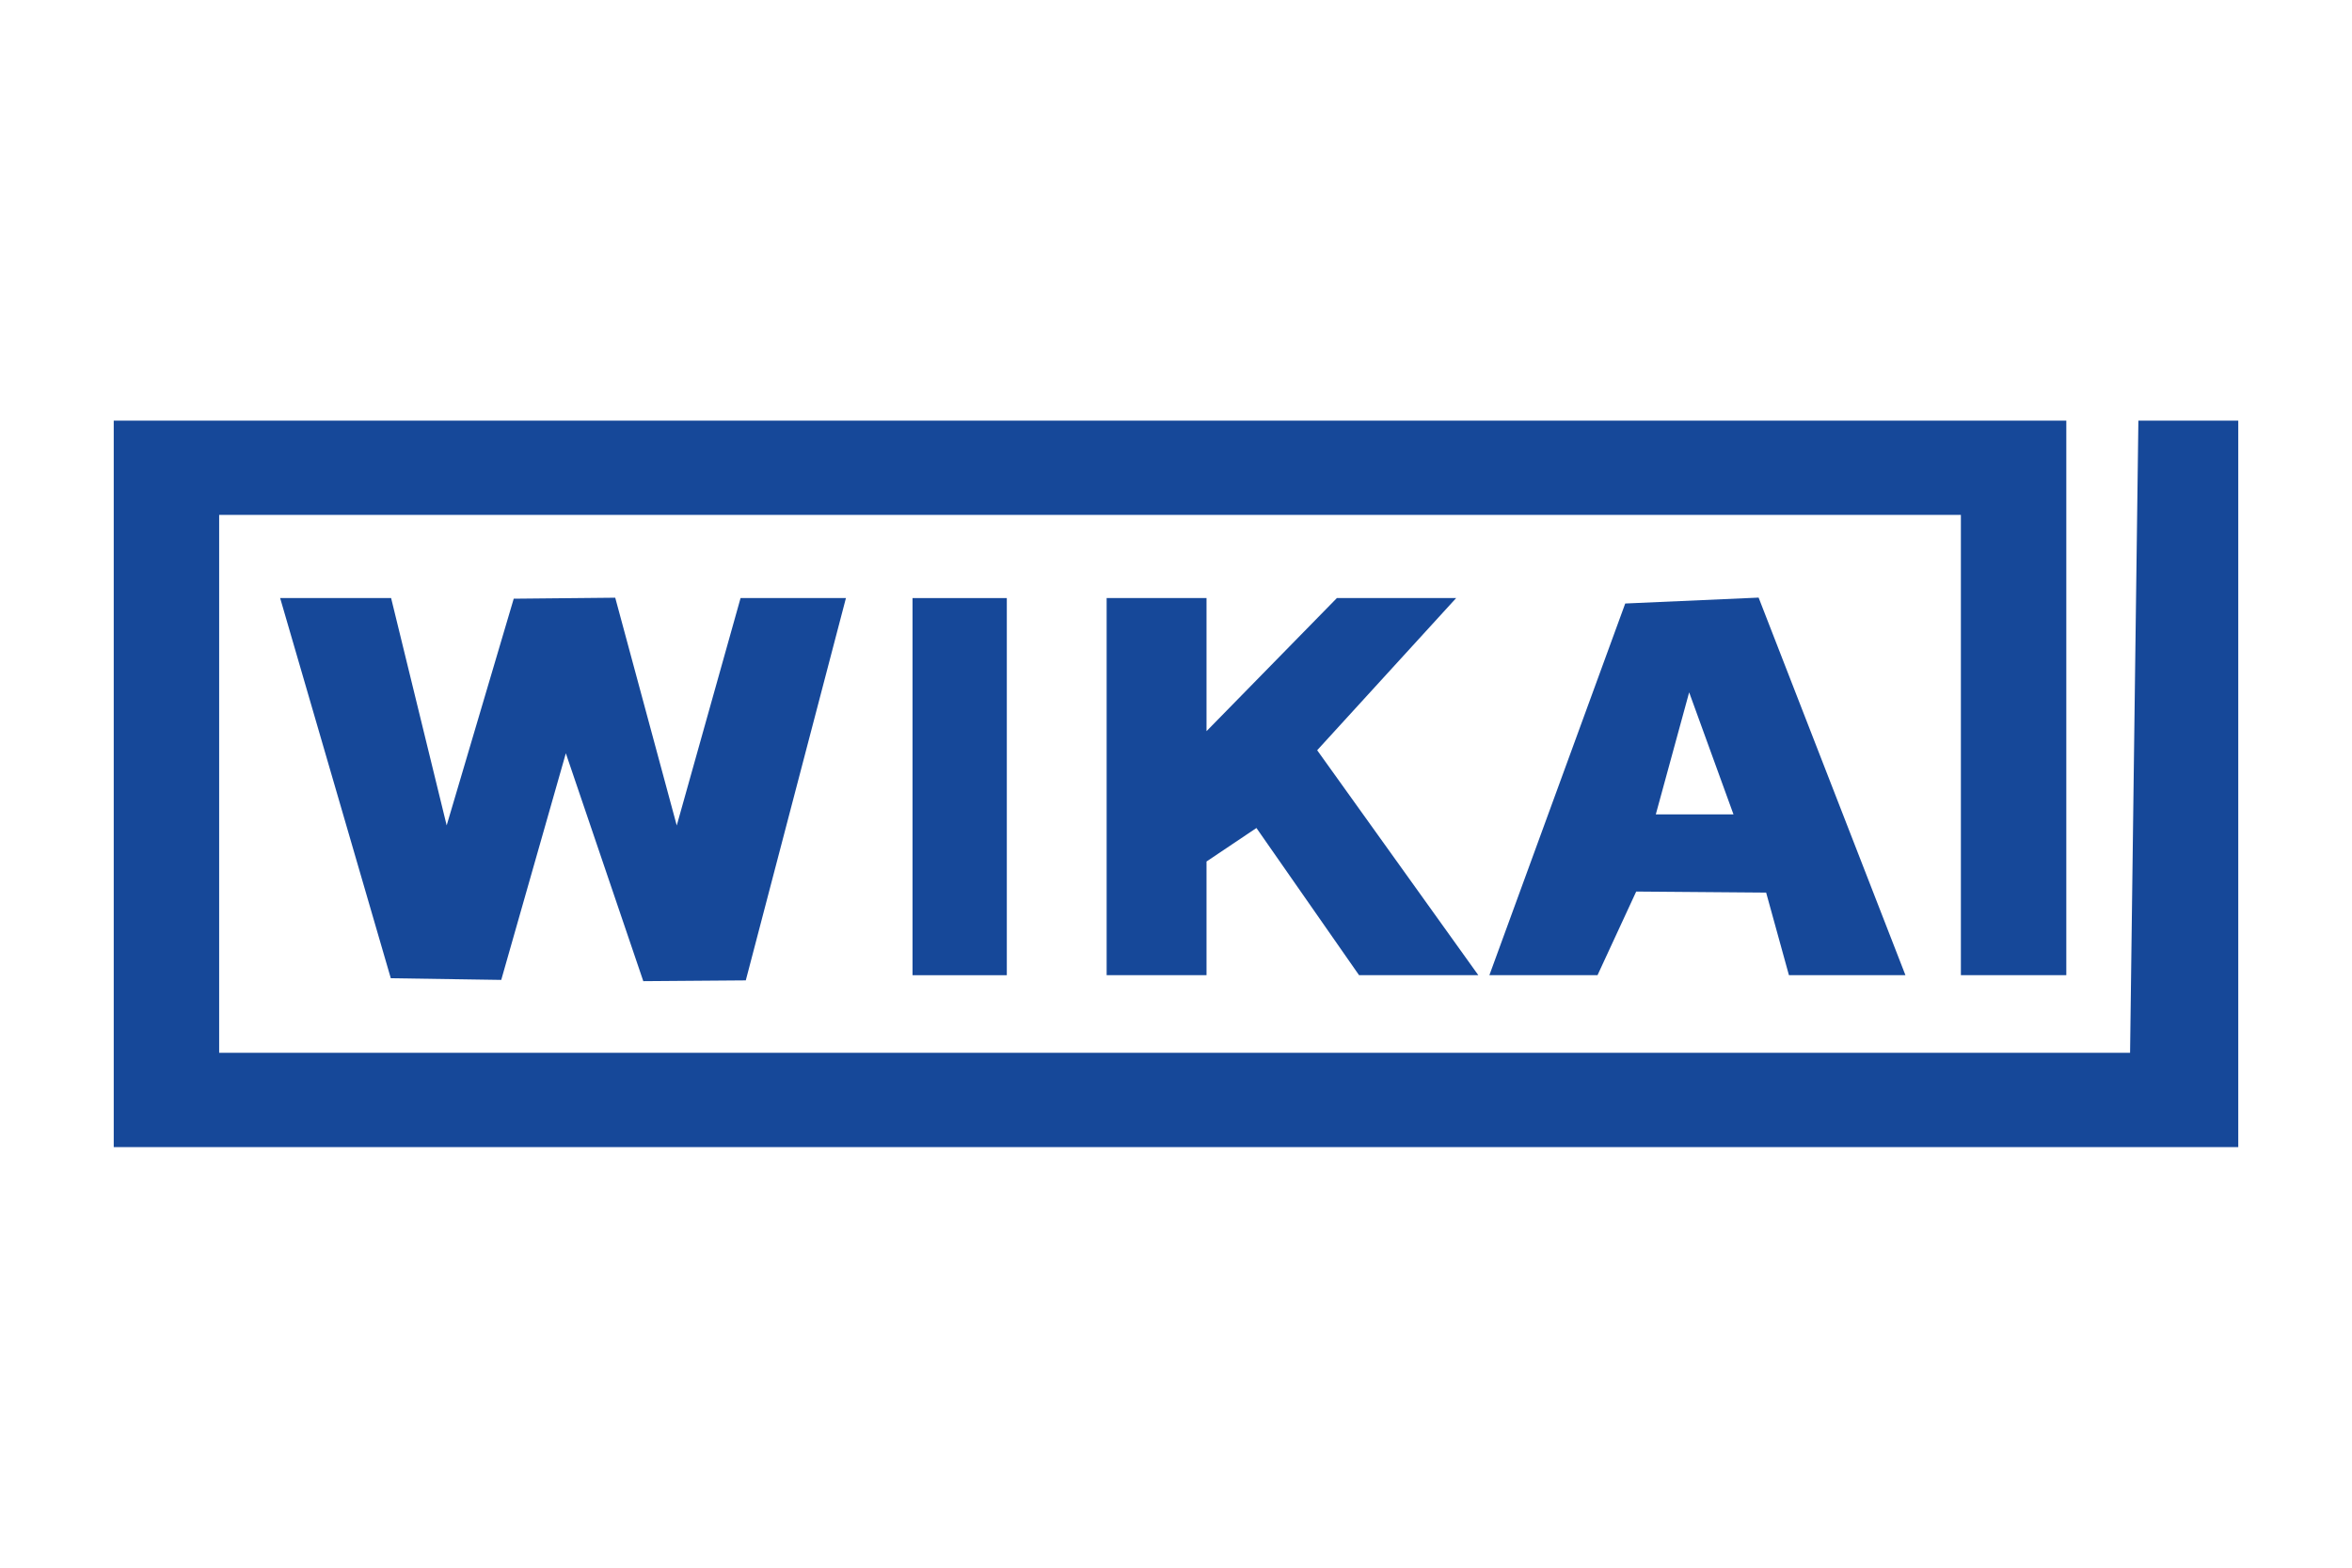
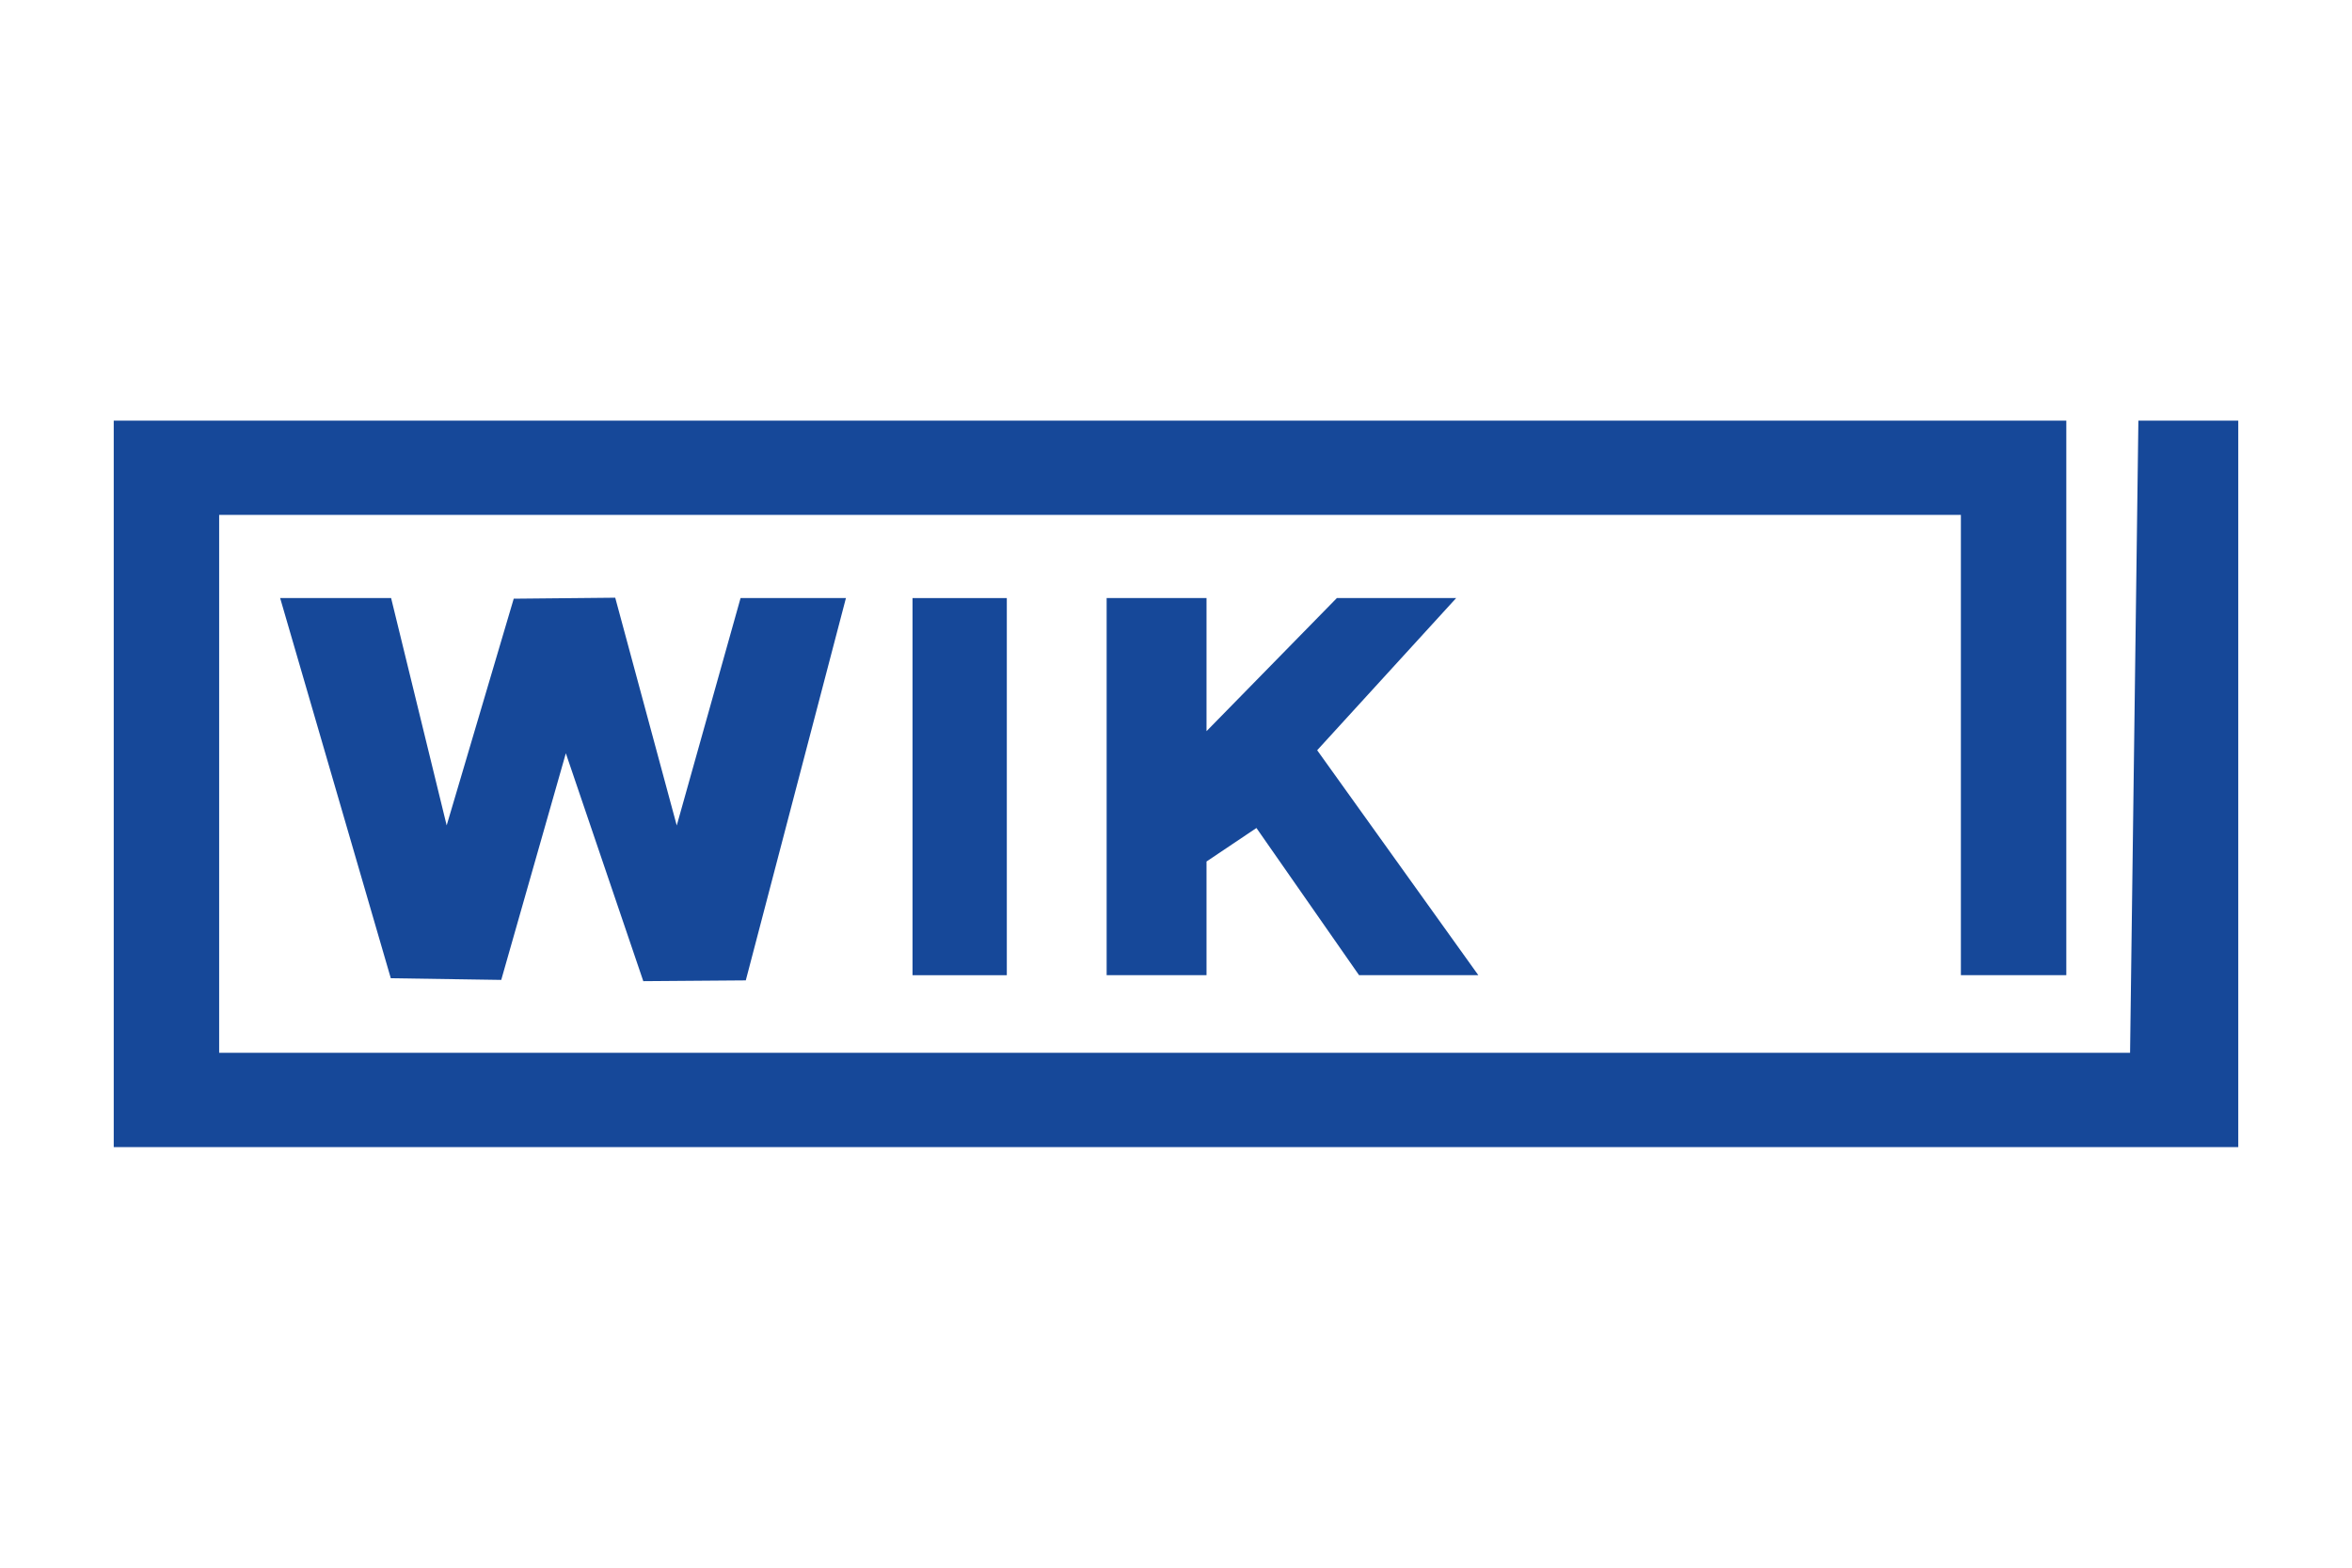
<svg xmlns="http://www.w3.org/2000/svg" id="Layer_1" version="1.1" viewBox="0 0 450 300" width="450" height="300">
  <defs>
    <style>
      .st0 {
        fill: #164899;
      }
    </style>
  </defs>
  <polygon class="st0" points="395.34 80.49 395.34 186.61 375.17 186.61 375.17 98.53 41.93 98.53 41.93 201.47 407.54 201.47 409.13 80.49 428.24 80.49 428.24 219.51 21.76 219.51 21.76 80.49 395.34 80.49" />
  <g>
    <polygon class="st0" points="74.83 114.45 85.46 157.95 98.29 114.57 117.71 114.38 129.48 157.97 141.69 114.45 161.85 114.45 142.69 187.61 123.08 187.76 108.26 144.15 95.9 187.52 74.77 187.2 53.6 114.45 74.83 114.45" />
-     <path class="st0" d="M284.96,186.61l25.99-71.12,25.52-1.13,28.09,72.25h-22.29l-4.36-15.8-24.86-.2-7.4,16h-20.7ZM331.66,155.84l-8.48-23.35-6.38,23.35h14.86Z" />
    <polygon class="st0" points="230.84 114.45 230.84 139.92 255.78 114.45 278.6 114.45 252.01 143.57 282.84 186.61 260.02 186.61 240.39 158.45 230.84 164.86 230.84 186.61 211.73 186.61 211.73 114.45 230.84 114.45" />
    <rect class="st0" x="174.59" y="114.45" width="18.04" height="72.17" />
  </g>
</svg>